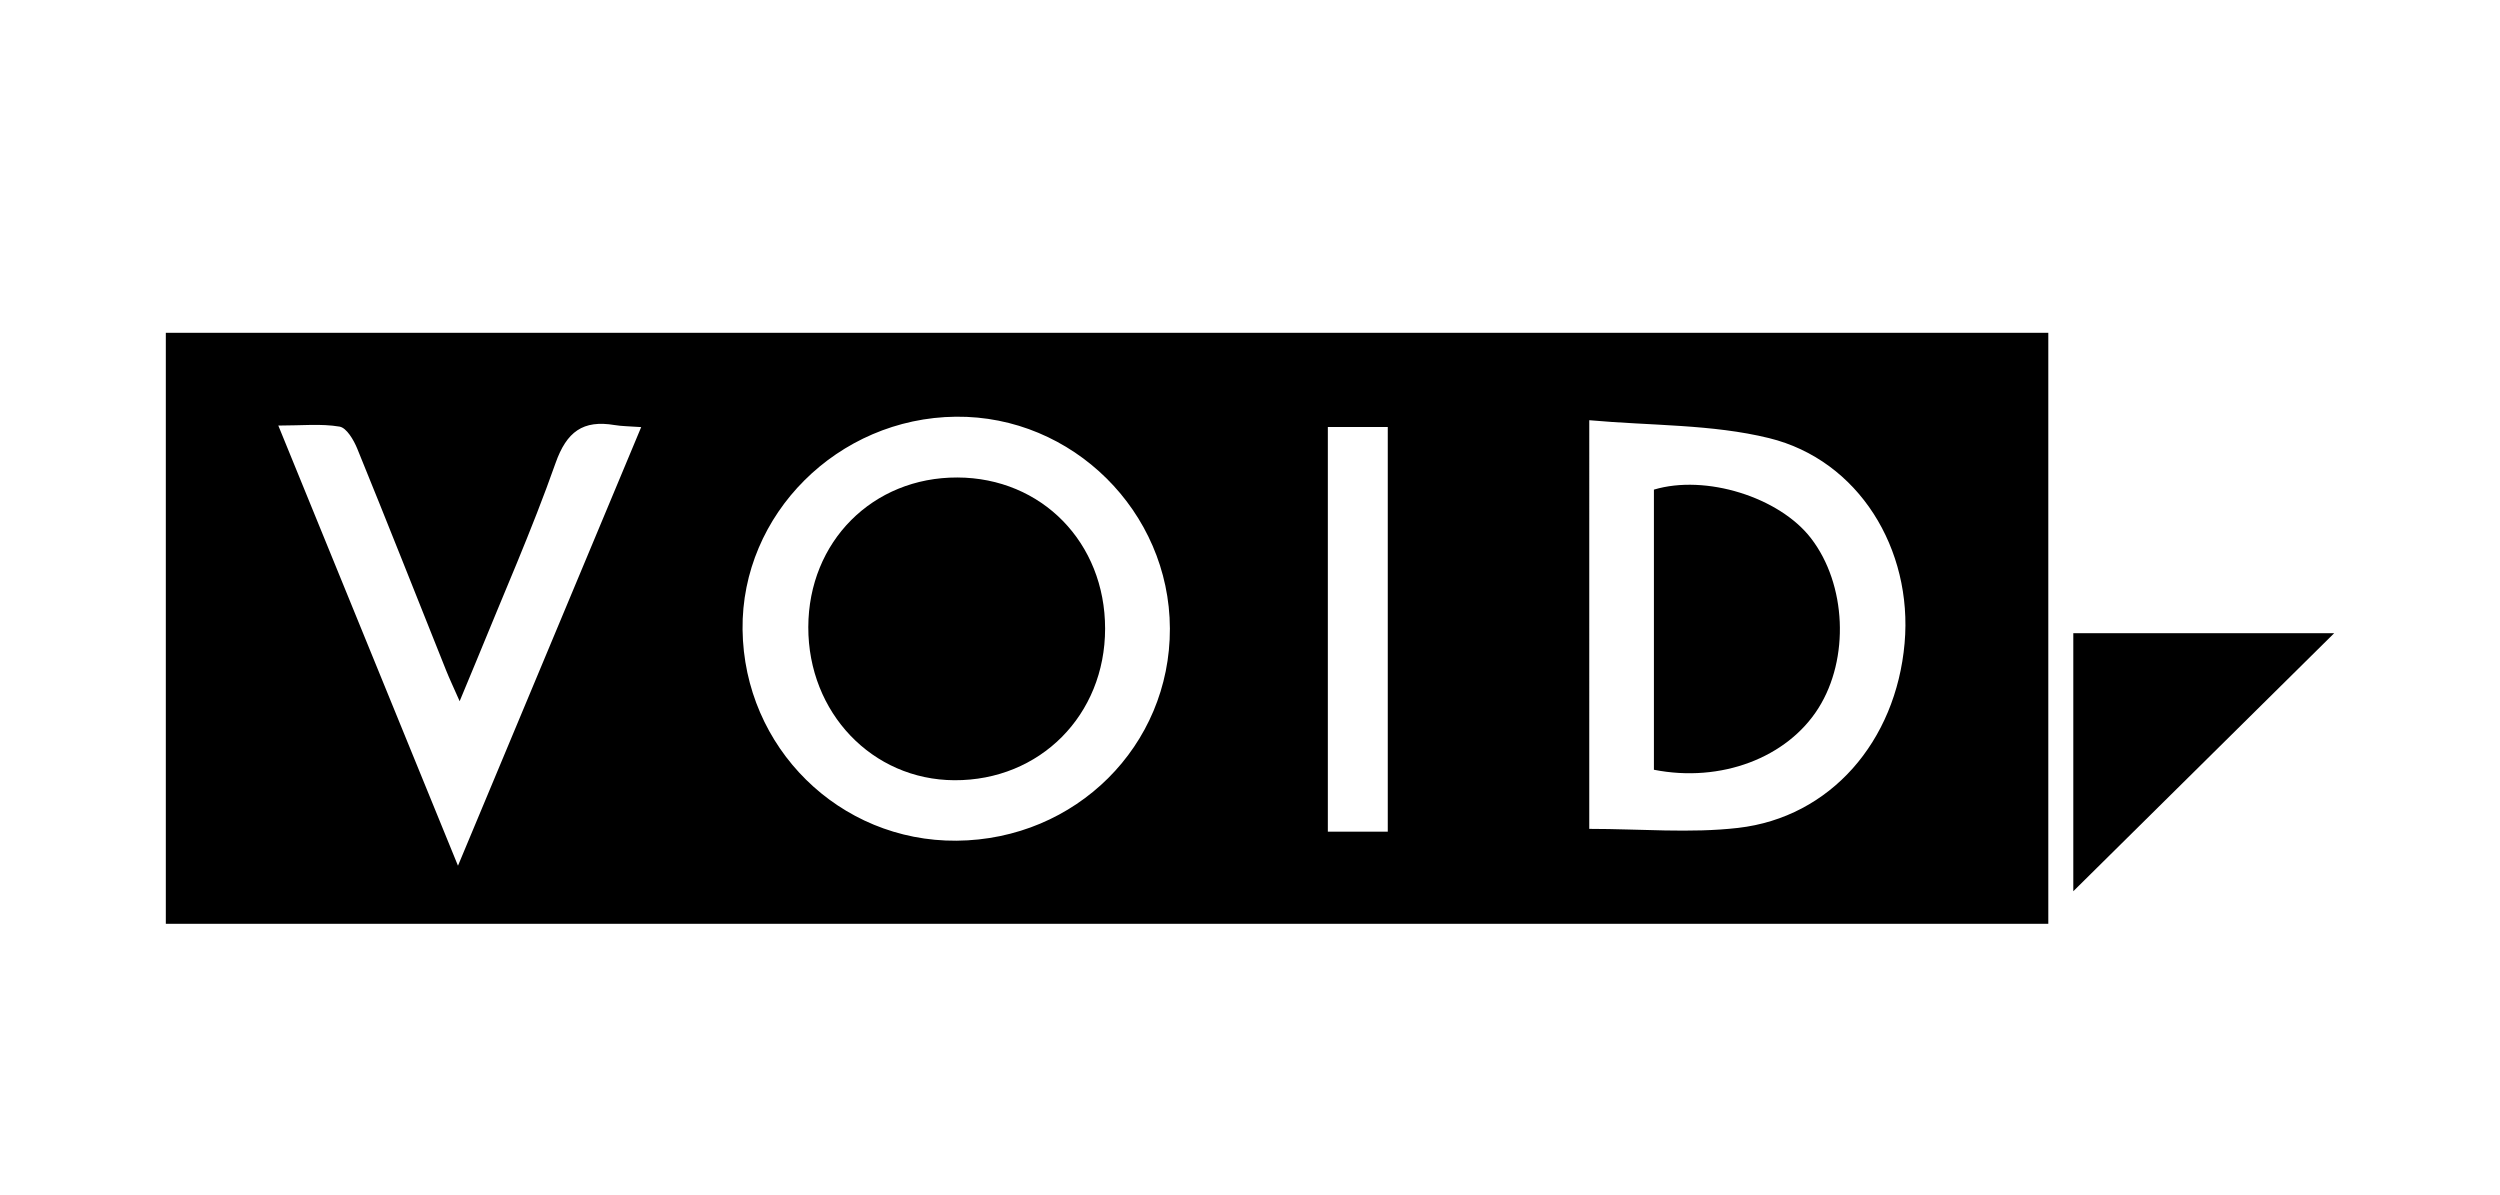
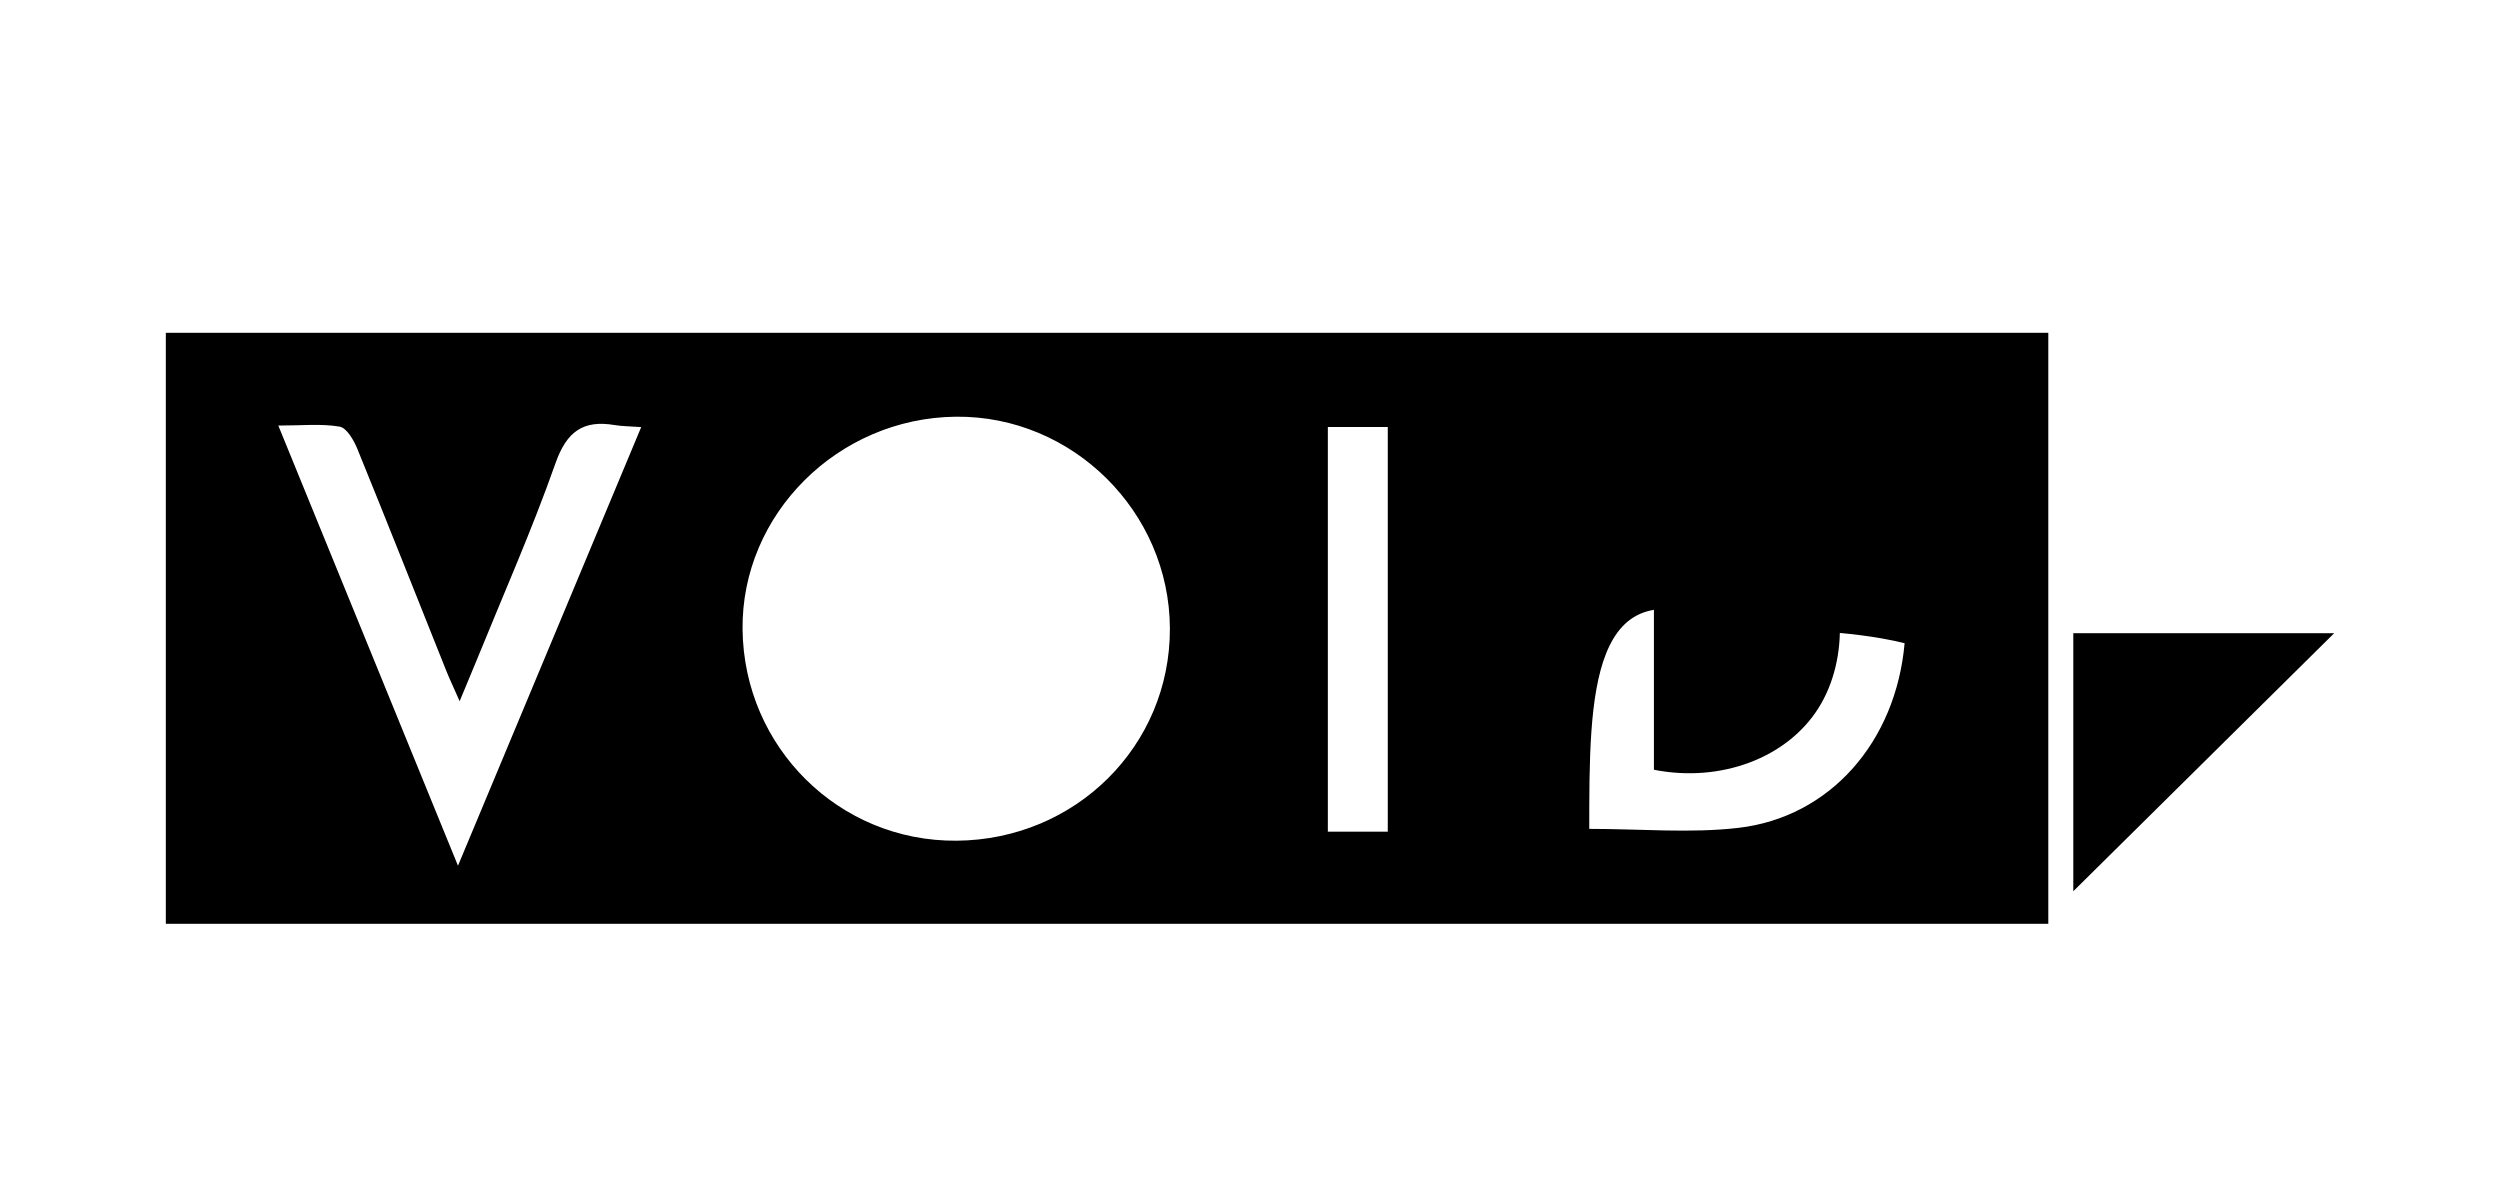
<svg xmlns="http://www.w3.org/2000/svg" viewBox="0 0 707 337.97">
  <g>
-     <path clip-rule="evenodd" d="M46.894,261.244c0-55.815,0-111.323,0-167.137 c177.545,0,354.63,0,532.367,0c0,55.593,0,111.08,0,167.137C401.944,261.244,224.718,261.244,46.894,261.244z M330.845,177.734 c-0.114-33.062-27.561-60.225-60.517-59.889c-33.395,0.341-60.716,27.596-60.332,60.183c0.395,33.398,27.365,60.003,60.544,59.724 C304.256,237.466,330.959,210.892,330.845,177.734z M449.442,234.406c14.651,0,28.532,1.284,42.087-0.275 c26.097-3,44.644-24.447,47.093-52.233c2.344-26.606-12.985-51.784-38.354-58.005c-16.147-3.961-33.386-3.481-50.825-5.055 C449.442,158.861,449.442,196.655,449.442,234.406z M181.33,120.784c-3.366-0.246-5.471-0.233-7.516-0.578 c-8.925-1.501-13.566,1.845-16.724,10.804c-6.689,18.974-14.871,37.424-22.449,56.084c-1.333,3.28-2.715,6.544-4.653,11.207 c-1.77-4.019-2.878-6.346-3.833-8.733c-8.361-20.907-16.625-41.855-25.128-62.703c-0.995-2.438-3.009-5.883-4.996-6.219 c-5.213-0.878-10.674-0.297-17.323-0.297c17.11,41.919,33.541,82.17,50.81,124.477C147.183,202.529,163.984,162.308,181.33,120.784 z M392.461,235.205c0-38.633,0-76.317,0-114.443c-5.914,0-11.29,0-16.948,0c0,38.411,0,76.289,0,114.443 C381.352,235.205,386.542,235.205,392.461,235.205z" fill="currentColor" fill-rule="evenodd" />
+     <path clip-rule="evenodd" d="M46.894,261.244c0-55.815,0-111.323,0-167.137 c177.545,0,354.63,0,532.367,0c0,55.593,0,111.08,0,167.137C401.944,261.244,224.718,261.244,46.894,261.244z M330.845,177.734 c-0.114-33.062-27.561-60.225-60.517-59.889c-33.395,0.341-60.716,27.596-60.332,60.183c0.395,33.398,27.365,60.003,60.544,59.724 C304.256,237.466,330.959,210.892,330.845,177.734z M449.442,234.406c14.651,0,28.532,1.284,42.087-0.275 c26.097-3,44.644-24.447,47.093-52.233c-16.147-3.961-33.386-3.481-50.825-5.055 C449.442,158.861,449.442,196.655,449.442,234.406z M181.33,120.784c-3.366-0.246-5.471-0.233-7.516-0.578 c-8.925-1.501-13.566,1.845-16.724,10.804c-6.689,18.974-14.871,37.424-22.449,56.084c-1.333,3.28-2.715,6.544-4.653,11.207 c-1.77-4.019-2.878-6.346-3.833-8.733c-8.361-20.907-16.625-41.855-25.128-62.703c-0.995-2.438-3.009-5.883-4.996-6.219 c-5.213-0.878-10.674-0.297-17.323-0.297c17.11,41.919,33.541,82.17,50.81,124.477C147.183,202.529,163.984,162.308,181.33,120.784 z M392.461,235.205c0-38.633,0-76.317,0-114.443c-5.914,0-11.29,0-16.948,0c0,38.411,0,76.289,0,114.443 C381.352,235.205,386.542,235.205,392.461,235.205z" fill="currentColor" fill-rule="evenodd" />
    <path clip-rule="evenodd" d="M586.329,252.041c0-1.026,0-3.843,0-6.658 c0-21.927,0-43.853,0-66.316c25.542,0,50.264,0,73.777,0C635.867,203.041,611.011,227.628,586.329,252.041z" fill="currentColor" fill-rule="evenodd" />
-     <path clip-rule="evenodd" d="M228.586,177.352c0.054-24.169,18.198-42.386,42.15-42.317 c23.859,0.069,41.796,18.421,41.787,42.754c-0.009,24.455-18.423,42.972-42.625,42.861 C246.658,220.542,228.533,201.546,228.586,177.352z" fill="currentColor" fill-rule="evenodd" />
    <path clip-rule="evenodd" d="M467.727,217.687c0-26.354,0-52.793,0-79.223 c14.591-4.382,35.439,2.086,44.43,13.766c10.021,13.021,10.935,34.01,2.092,48.038 C505.395,214.314,486.662,221.426,467.727,217.687z" fill="currentColor" fill-rule="evenodd" />
  </g>
</svg>